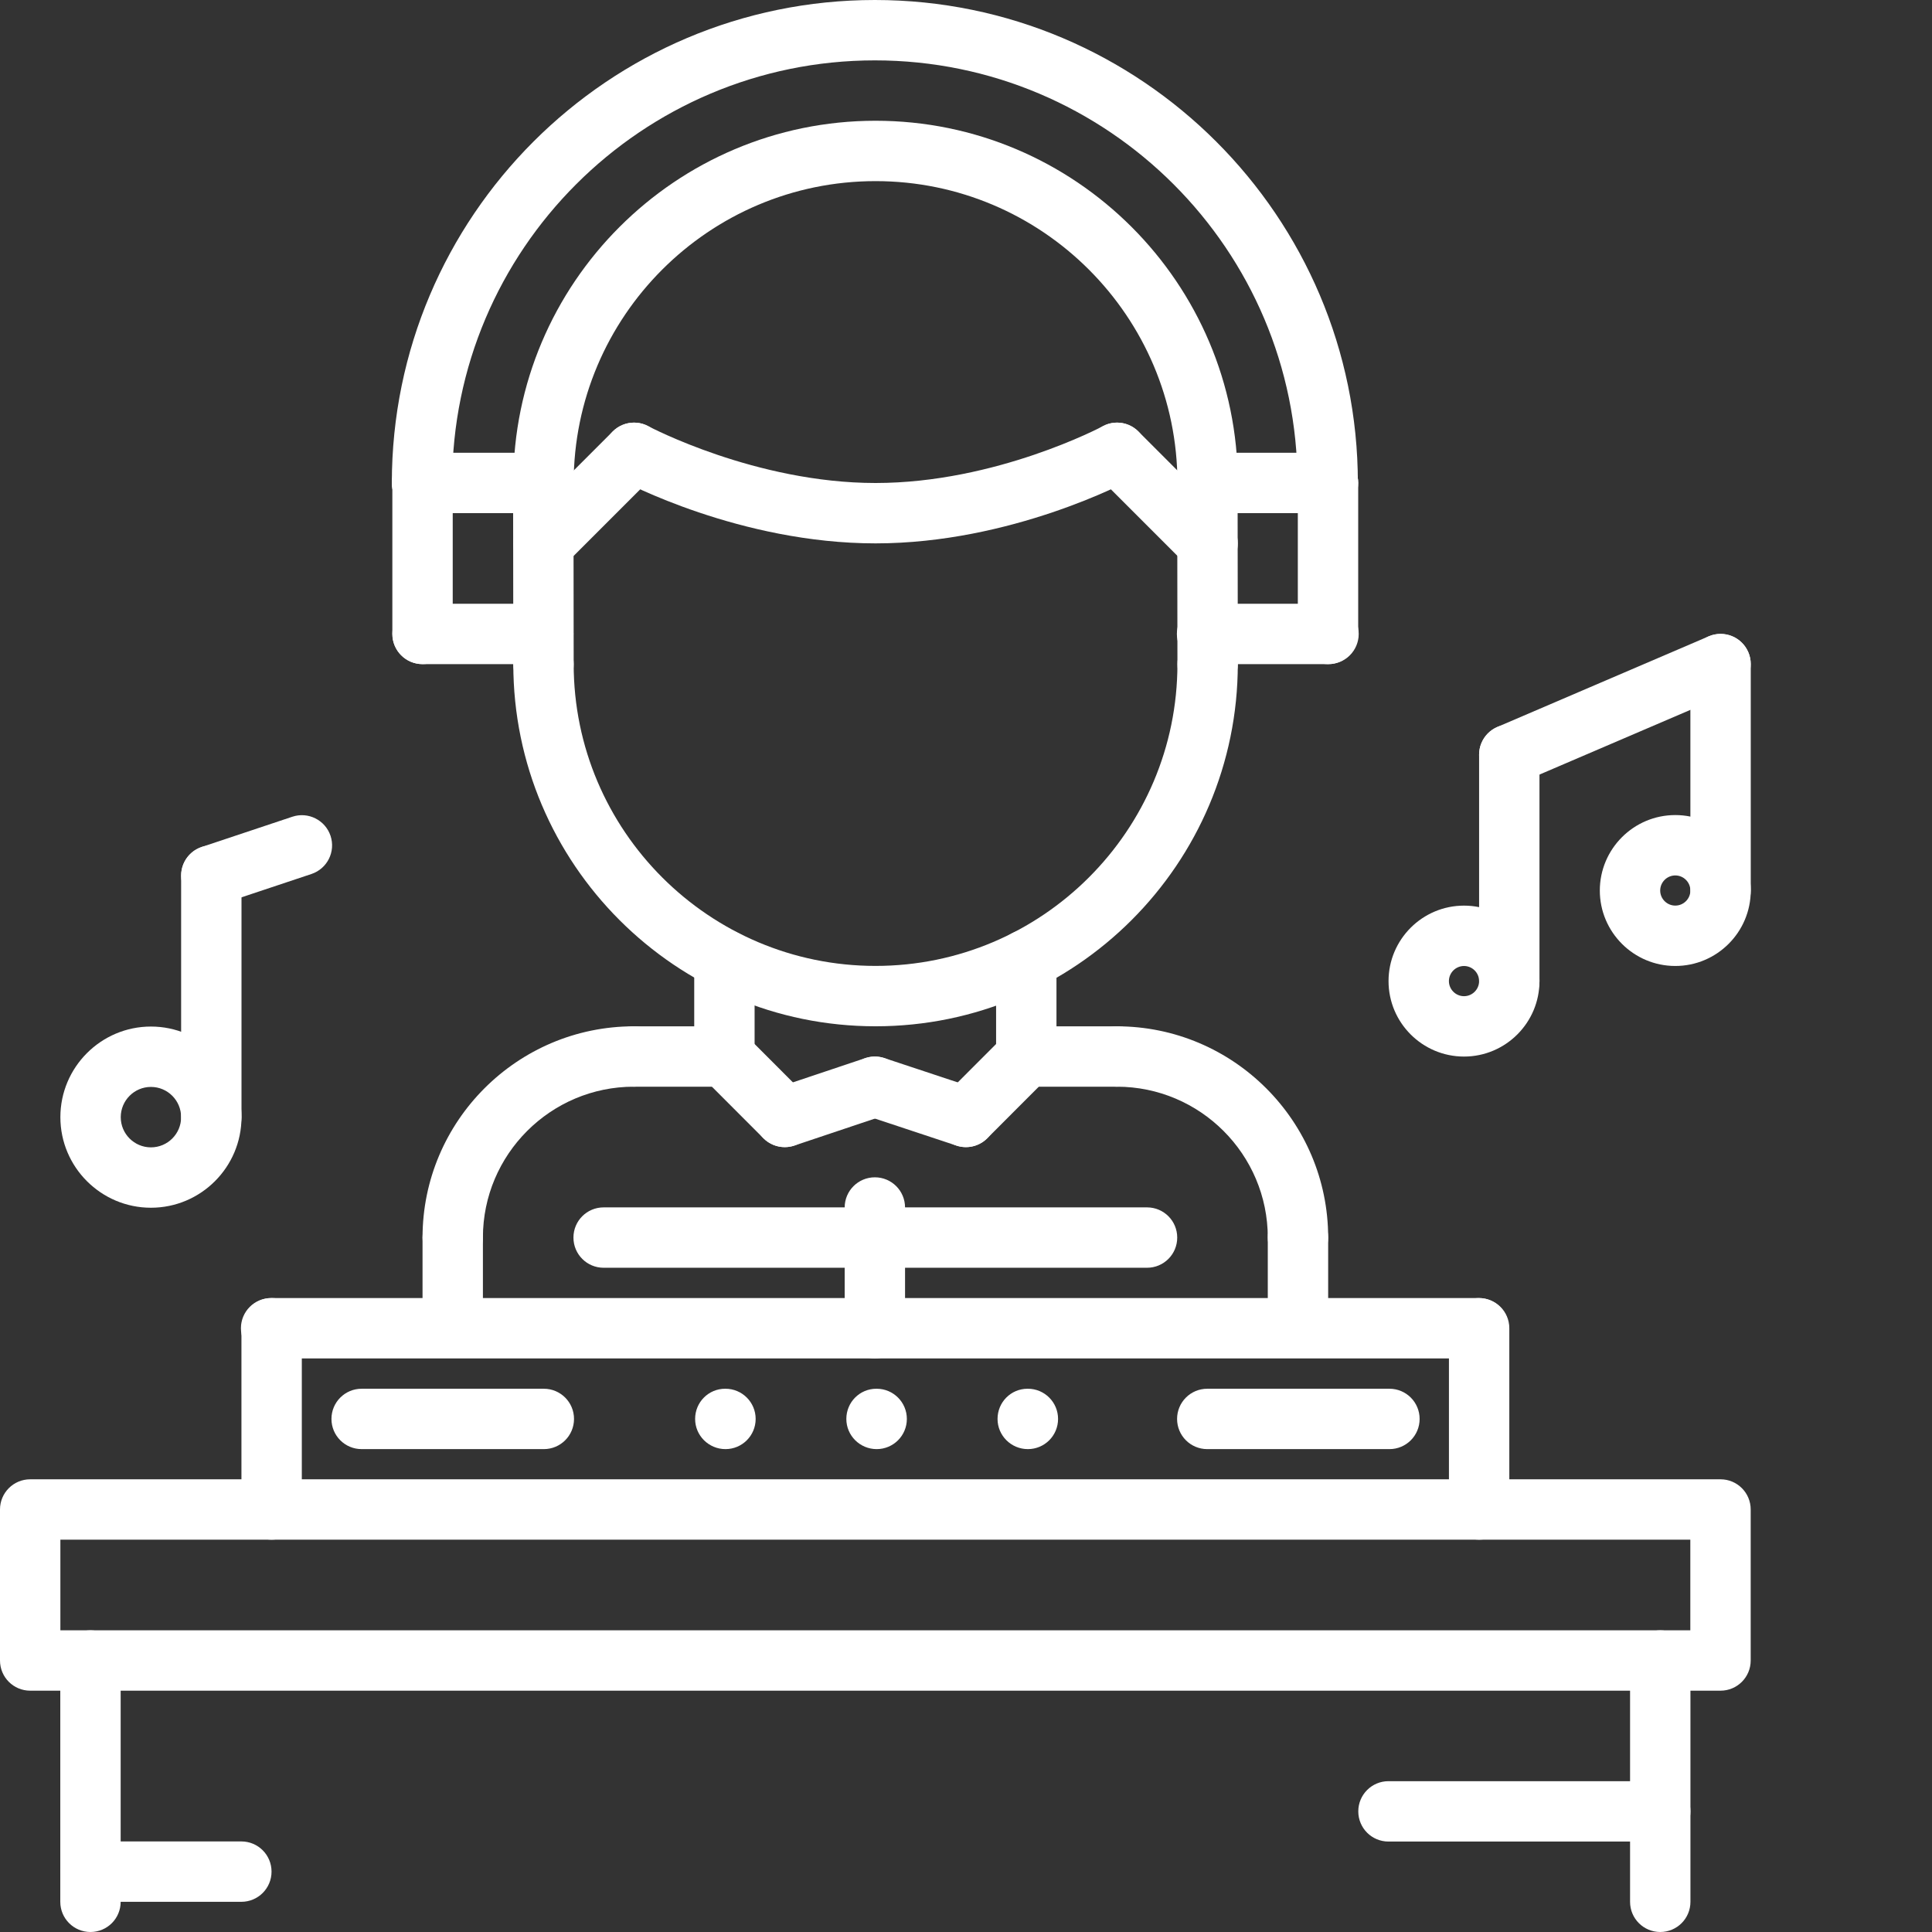
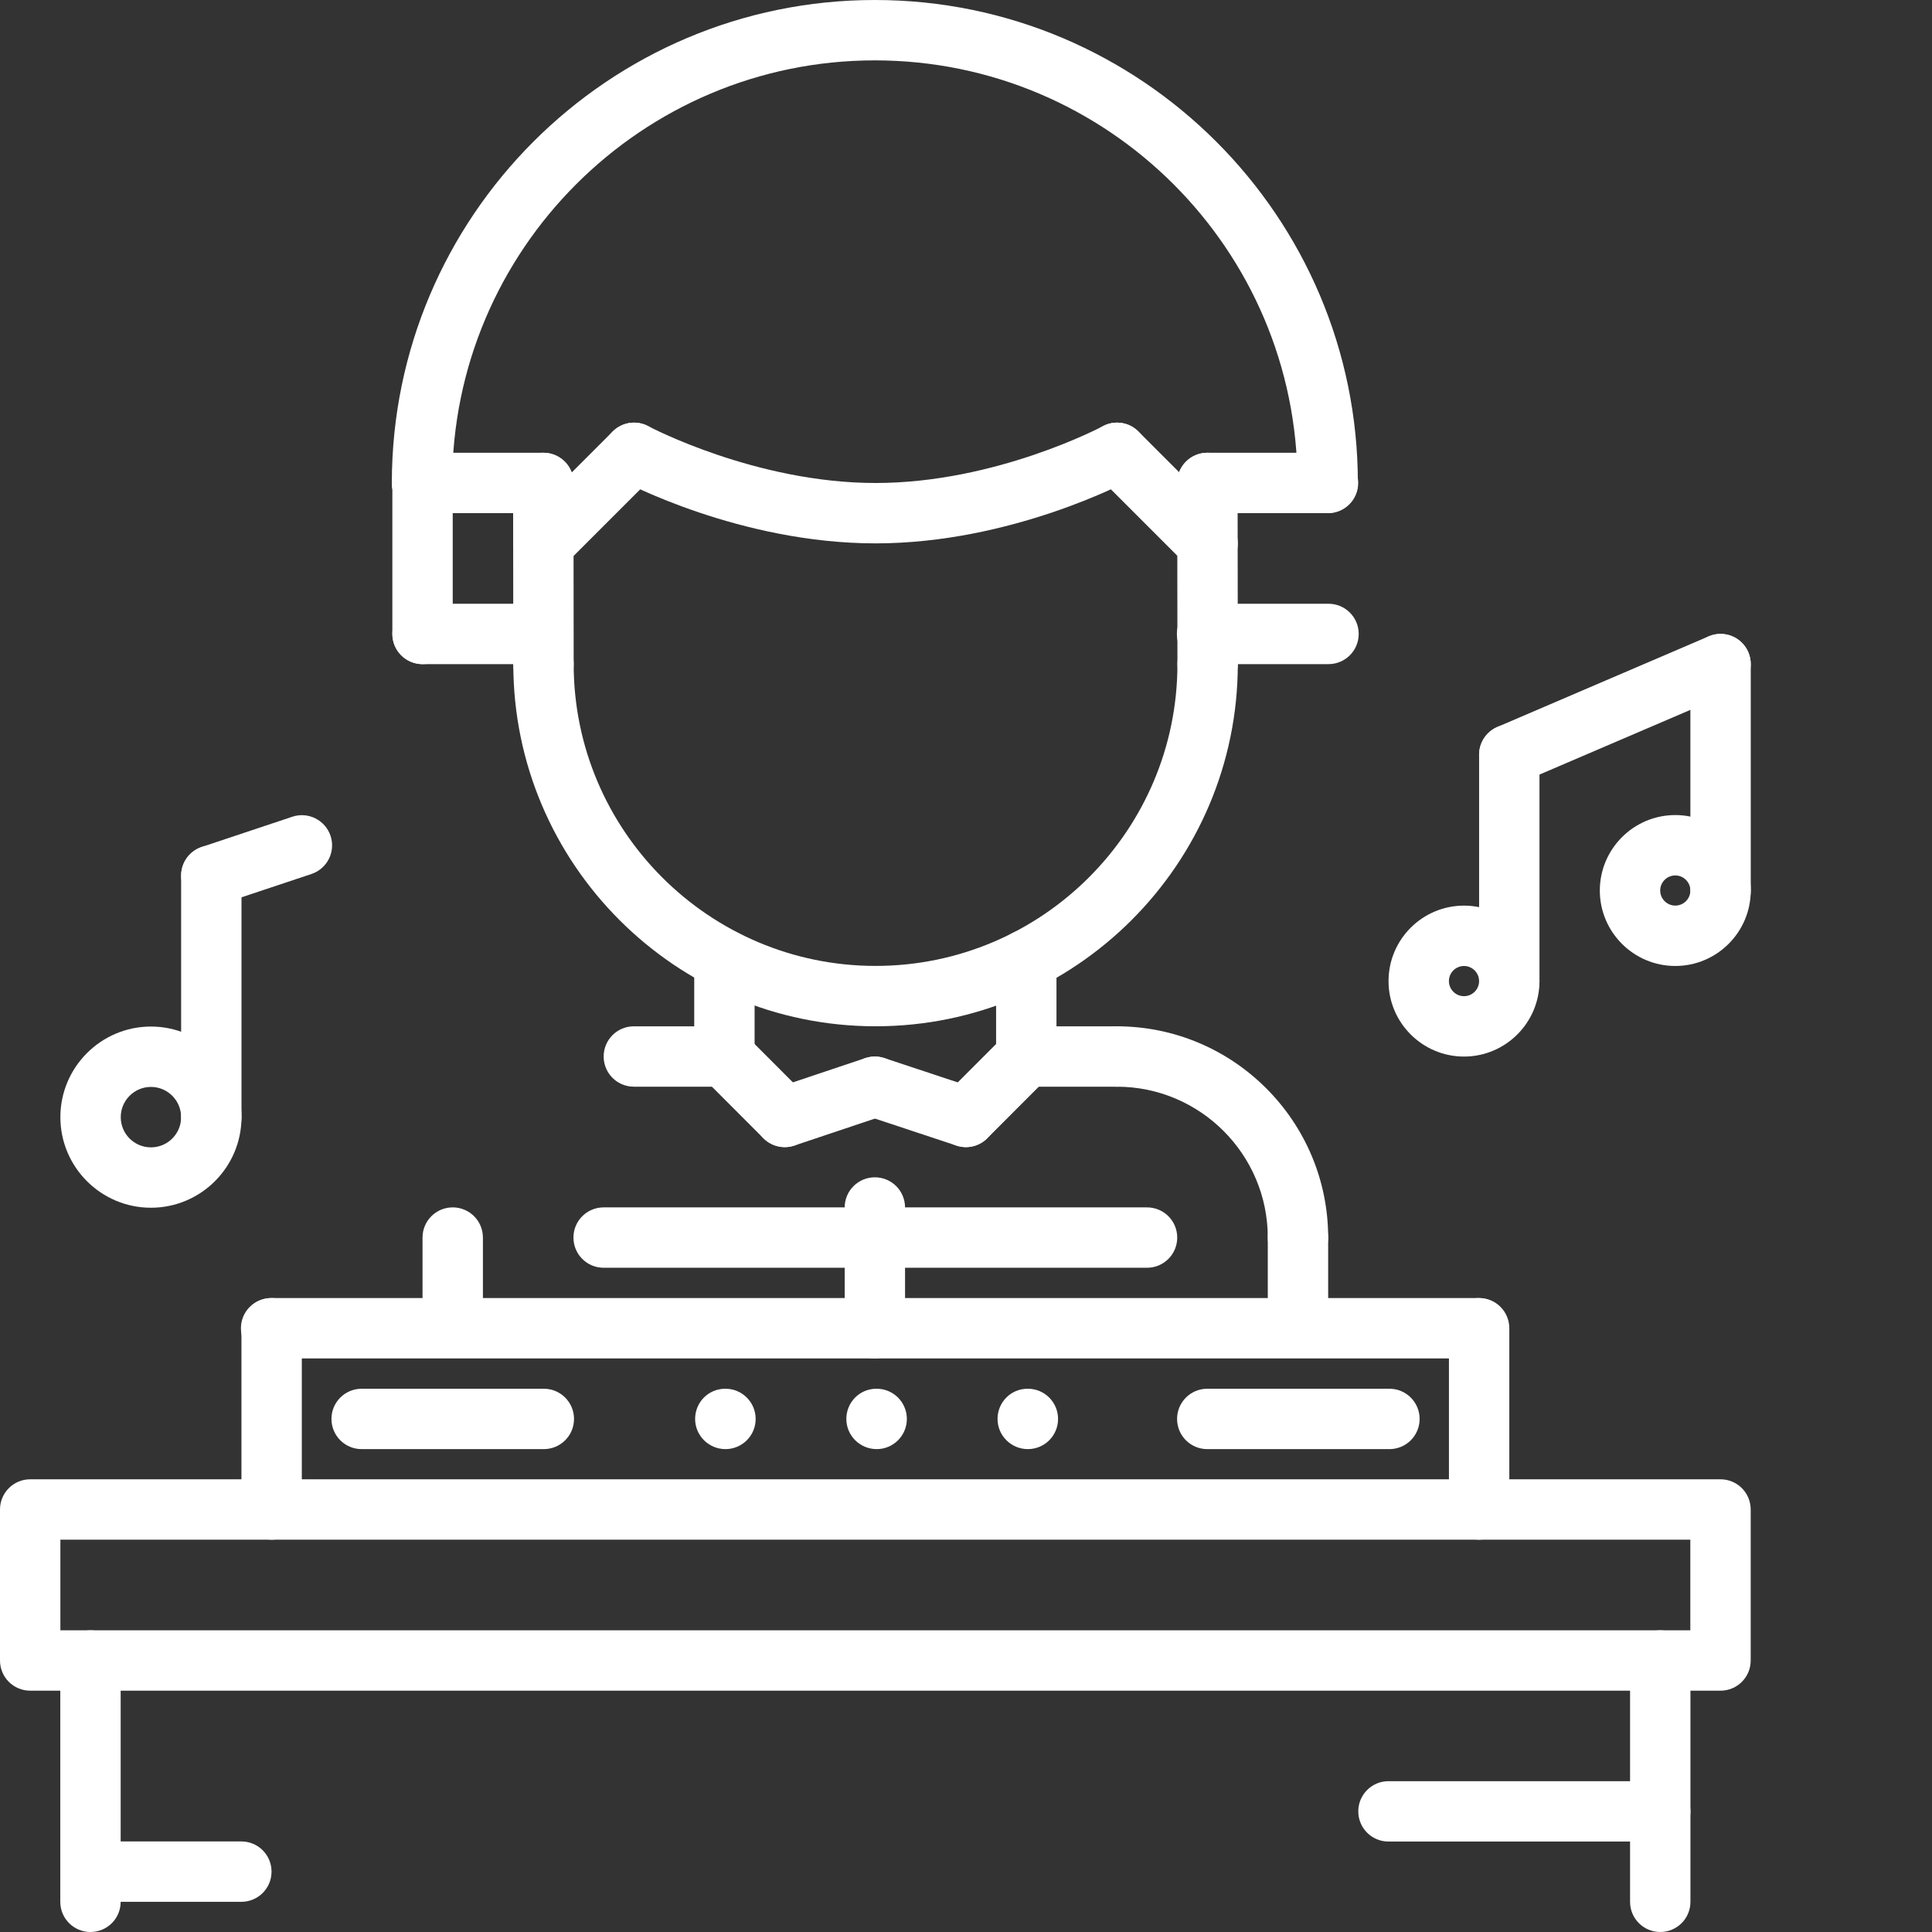
<svg xmlns="http://www.w3.org/2000/svg" width="512" height="512" x="0" y="0" viewBox="0 0 512 512" style="enable-background:new 0 0 512 512" xml:space="preserve" class="">
  <rect x="0" y="0" width="512" height="512" fill="#333333" stroke="none" />
  <g>
    <path d="m232.031 271.977c-52.934 0-96-43.055-96-95.984 0-4.418 3.578-8 8-8 4.426 0 8 3.582 8 8 0 44.105 35.891 79.984 80 79.984 44.113 0 80-35.879 80-79.984 0-4.418 3.578-8 8-8 4.426 0 8 3.582 8 8 0 52.93-43.062 95.984-96 95.984zm0 0" fill="#ffffff" data-original="#000000" style="" class="" />
    <path d="m351.848 135.984c-4.422 0-8-3.586-8-8 0-61.754-50.238-111.984-112-111.984-61.758 0-112.008 50.23-112.008 111.984 0 4.414-3.574 8-8 8-4.426 0-8-3.586-8-8 0-70.578 57.426-127.984 128.008-127.984 70.578 0 128 57.414 128 127.984 0 4.414-3.574 8-8 8zm0 0" fill="#ffffff" data-original="#000000" style="" class="" />
-     <path d="m320.031 135.984c-4.422 0-8-3.586-8-8 0-44.105-35.887-79.984-80-79.984-44.109 0-80 35.879-80 79.984 0 4.414-3.574 8-8 8-4.422 0-8-3.586-8-8 0-52.93 43.066-95.984 96-95.984 52.938 0 96 43.055 96 95.984 0 4.414-3.574 8-8 8zm0 0" fill="#ffffff" data-original="#000000" style="" class="" />
    <path d="m144.031 184c-4.414 0-7.992-3.574-8-7.992l-.055-48.016c-.008-4.418 3.566-8 7.992-8.008h.008c4.414 0 7.992 3.574 8 7.992l.055 48.016c.008 4.414-3.566 8-8 8.008zm0 0" fill="#ffffff" data-original="#000000" style="" class="" />
    <path d="m320.031 184c-4.414 0-7.992-3.574-8-7.992l-.055-48.016c-.008-4.418 3.566-8 7.992-8.008h.008c4.414 0 7.992 3.574 8 7.992l.055 48.016c.008 4.414-3.566 8-8 8.008zm0 0" fill="#ffffff" data-original="#000000" style="" class="" />
-     <path d="m119.977 335.969c-4.426 0-8-3.578-8-8 0-30.863 25.129-55.984 56-55.984 4.422 0 8 3.574 8 8 0 4.422-3.578 8-8 8-22.055 0-40 17.938-40 39.984 0 4.422-3.578 8-8 8zm0 0" fill="#ffffff" data-original="#000000" style="" class="" />
    <path d="m191.977 287.984h-24c-4.426 0-8-3.578-8-8 0-4.426 3.574-8 8-8h24c4.422 0 8 3.574 8 8 0 4.422-3.578 8-8 8zm0 0" fill="#ffffff" data-original="#000000" style="" class="" />
    <path d="m119.977 351.984c-4.426 0-8-3.578-8-8v-16.016c0-4.426 3.574-8 8-8 4.422 0 8 3.574 8 8v16.016c0 4.422-3.578 8-8 8zm0 0" fill="#ffffff" data-original="#000000" style="" class="" />
    <path d="m343.977 335.969c-4.426 0-8-3.578-8-8 0-22.047-17.945-39.984-40-39.984-4.426 0-8-3.578-8-8 0-4.426 3.574-8 8-8 30.871 0 56 25.121 56 55.984 0 4.422-3.578 8-8 8zm0 0" fill="#ffffff" data-original="#000000" style="" class="" />
    <path d="m295.977 287.984h-24c-4.426 0-8-3.578-8-8 0-4.426 3.574-8 8-8h24c4.422 0 8 3.574 8 8 0 4.422-3.578 8-8 8zm0 0" fill="#ffffff" data-original="#000000" style="" class="" />
    <path d="m343.977 351.984c-4.426 0-8-3.578-8-8v-16.016c0-4.426 3.574-8 8-8 4.422 0 8 3.574 8 8v16.016c0 4.422-3.578 8-8 8zm0 0" fill="#ffffff" data-original="#000000" style="" class="" />
    <path d="m191.977 287.984c-4.426 0-8-3.578-8-8v-25.602c0-4.414 3.574-8 8-8 4.422 0 8 3.586 8 8v25.602c0 4.422-3.578 8-8 8zm0 0" fill="#ffffff" data-original="#000000" style="" class="" />
    <path d="m271.977 287.984c-4.426 0-8-3.578-8-8v-25.602c0-4.414 3.574-8 8-8 4.422 0 8 3.586 8 8v25.602c0 4.422-3.578 8-8 8zm0 0" fill="#ffffff" data-original="#000000" style="" class="" />
    <path d="m455.953 448.047h-447.953c-4.426 0-8-3.574-8-8v-40.016c0-4.422 3.574-8 8-8h447.953c4.422 0 8 3.578 8 8v40.016c0 4.426-3.578 8-8 8zm-439.953-16h431.953v-24.016h-431.953zm0 0" fill="#ffffff" data-original="#000000" style="" class="" />
    <path d="m23.977 512c-4.426 0-8-3.574-8-8v-63.953c0-4.422 3.574-8 8-8 4.422 0 8 3.578 8 8v63.953c0 4.426-3.578 8-8 8zm0 0" fill="#ffffff" data-original="#000000" style="" class="" />
    <path d="m439.984 512c-4.426 0-8-3.574-8-8v-63.953c0-4.422 3.574-8 8-8 4.422 0 8 3.578 8 8v63.953c0 4.426-3.578 8-8 8zm0 0" fill="#ffffff" data-original="#000000" style="" class="" />
    <path d="m71.984 408.031c-4.426 0-8-3.574-8-8v-48.031c0-4.426 3.574-8 8-8 4.422 0 8 3.574 8 8v48.031c0 4.426-3.578 8-8 8zm0 0" fill="#ffffff" data-original="#000000" style="" class="" />
    <path d="m391.848 360h-320c-4.422 0-8-3.574-8-8s3.578-8 8-8h320c4.426 0 8 3.574 8 8s-3.574 8-8 8zm0 0" fill="#ffffff" data-original="#000000" style="" class="" />
    <path d="m391.984 408.031c-4.426 0-8-3.574-8-8v-48.031c0-4.426 3.574-8 8-8 4.422 0 8 3.574 8 8v48.031c0 4.426-3.578 8-8 8zm0 0" fill="#ffffff" data-original="#000000" style="" class="" />
    <path d="m303.977 335.969h-144.008c-4.426 0-8-3.578-8-8 0-4.426 3.574-8 8-8h144.008c4.422 0 8 3.574 8 8 0 4.422-3.578 8-8 8zm0 0" fill="#ffffff" data-original="#000000" style="" class="" />
    <path d="m231.848 360c-4.422 0-8-3.574-8-8v-32c0-4.426 3.578-8 8-8 4.426 0 8 3.574 8 8v32c0 4.426-3.574 8-8 8zm0 0" fill="#ffffff" data-original="#000000" style="" class="" />
    <path d="m320.031 152c-2.047 0-4.094-.785-5.656-2.344l-24-24c-3.129-3.129-3.129-8.184 0-11.312s8.184-3.129 11.312 0l24 24c3.129 3.129 3.129 8.184 0 11.312-1.559 1.559-3.609 2.344-5.656 2.344zm0 0" fill="#ffffff" data-original="#000000" style="" class="" />
    <path d="m232.031 144c-35.879 0-66.504-16.266-67.793-16.961-3.887-2.086-5.344-6.934-3.254-10.824 2.094-3.879 6.926-5.352 10.832-3.262.281.145 28.473 15.047 60.215 15.047 31.898 0 59.93-14.895 60.207-15.039 3.875-2.105 8.738-.641 10.832 3.246 2.098 3.891.633 8.746-3.254 10.832-1.281.688-31.906 16.961-67.785 16.961zm0 0" fill="#ffffff" data-original="#000000" style="" class="" />
    <path d="m144.031 152c-2.047 0-4.094-.785-5.656-2.344-3.129-3.129-3.129-8.184 0-11.312l24-24c3.129-3.129 8.184-3.129 11.312 0s3.129 8.184 0 11.312l-24 24c-1.559 1.559-3.609 2.344-5.656 2.344zm0 0" fill="#ffffff" data-original="#000000" style="" class="" />
    <path d="m144.031 135.984h-32.184c-4.422 0-8-3.586-8-8 0-4.418 3.578-8 8-8h32.184c4.426 0 8 3.582 8 8 0 4.414-3.574 8-8 8zm0 0" fill="#ffffff" data-original="#000000" style="" class="" />
    <path d="m111.977 176c-4.426 0-8-3.586-8-8v-40.016c0-4.418 3.574-8 8-8 4.422 0 8 3.582 8 8v40.016c0 4.414-3.578 8-8 8zm0 0" fill="#ffffff" data-original="#000000" style="" class="" />
-     <path d="m143.977 176h-32c-4.426 0-8-3.586-8-8s3.574-8 8-8h32c4.422 0 8 3.586 8 8s-3.578 8-8 8zm0 0" fill="#ffffff" data-original="#000000" style="" class="" />
+     <path d="m143.977 176h-32c-4.426 0-8-3.586-8-8s3.574-8 8-8h32c4.422 0 8 3.586 8 8s-3.578 8-8 8z" fill="#ffffff" data-original="#000000" style="" class="" />
    <path d="m352.07 176h-32.184c-4.422 0-8-3.586-8-8s3.578-8 8-8h32.184c4.426 0 8 3.586 8 8s-3.582 8-8 8zm0 0" fill="#ffffff" data-original="#000000" style="" class="" />
-     <path d="m351.938 176c-4.426 0-8-3.586-8-8v-40.016c0-4.418 3.574-8 8-8 4.422 0 8 3.582 8 8v40.016c0 4.414-3.578 8-8 8zm0 0" fill="#ffffff" data-original="#000000" style="" class="" />
    <path d="m351.938 135.984h-32c-4.426 0-8-3.586-8-8 0-4.418 3.574-8 8-8h32c4.422 0 8 3.582 8 8 0 4.414-3.578 8-8 8zm0 0" fill="#ffffff" data-original="#000000" style="" class="" />
    <path d="m207.977 304c-3.344 0-6.465-2.113-7.586-5.465-1.406-4.184.848-8.719 5.051-10.129l23.871-8c4.191-1.383 8.719.852 10.129 5.051 1.406 4.184-.848 8.719-5.051 10.129l-23.871 8c-.848.277-1.703.414-2.543.414zm0 0" fill="#ffffff" data-original="#000000" style="" class="" />
    <path d="m207.977 304c-2.047 0-4.098-.785-5.656-2.344l-16-16.016c-3.129-3.129-3.129-8.191 0-11.312 3.129-3.129 8.184-3.129 11.312 0l16 16.016c3.129 3.129 3.129 8.191 0 11.312-1.562 1.559-3.609 2.344-5.656 2.344zm0 0" fill="#ffffff" data-original="#000000" style="" class="" />
    <path d="m255.977 304c-.832 0-1.68-.137-2.512-.406l-24.129-8c-4.191-1.395-6.473-5.922-5.078-10.113 1.398-4.191 5.91-6.457 10.109-5.082l24.129 8c4.191 1.395 6.473 5.922 5.078 10.113-1.117 3.359-4.246 5.488-7.598 5.488zm0 0" fill="#ffffff" data-original="#000000" style="" class="" />
    <path d="m255.977 304c-2.047 0-4.098-.785-5.656-2.344-3.129-3.121-3.129-8.184 0-11.312l16-16.016c3.129-3.129 8.184-3.129 11.312 0 3.129 3.121 3.129 8.184 0 11.312l-16 16.016c-1.562 1.559-3.609 2.344-5.656 2.344zm0 0" fill="#ffffff" data-original="#000000" style="" class="" />
    <path d="m192.258 384.031c-4.426 0-8.043-3.574-8.043-8 0-4.422 3.539-8 7.953-8h.09c4.414 0 8 3.578 8 8 0 4.426-3.586 8-8 8zm0 0" fill="#ffffff" data-original="#000000" style="" class="" />
    <path d="m232.328 384.031c-4.426 0-8.039-3.574-8.039-8 0-4.422 3.535-8 7.949-8h.09c4.414 0 8 3.578 8 8 0 4.426-3.586 8-8 8zm0 0" fill="#ffffff" data-original="#000000" style="" class="" />
    <path d="m272.398 384.031c-4.422 0-8.039-3.574-8.039-8 0-4.422 3.535-8 7.953-8h.086c4.418 0 8 3.578 8 8 0 4.426-3.582 8-8 8zm0 0" fill="#ffffff" data-original="#000000" style="" class="" />
    <path d="m368.215 384.031h-48.277c-4.426 0-8-3.574-8-8 0-4.422 3.574-8 8-8h48.277c4.426 0 8 3.578 8 8 0 4.426-3.574 8-8 8zm0 0" fill="#ffffff" data-original="#000000" style="" class="" />
    <path d="m144.121 384.031h-48.281c-4.426 0-8-3.574-8-8 0-4.422 3.574-8 8-8h48.281c4.422 0 8 3.578 8 8 0 4.426-3.586 8-8 8zm0 0" fill="#ffffff" data-original="#000000" style="" class="" />
    <path d="m40 320.062c-13.23 0-24-10.766-24-24 0-13.238 10.77-24.016 24-24.016s24 10.777 24 24.016c0 13.234-10.77 24-24 24zm0-32.016c-4.414 0-8 3.594-8 8.016 0 4.418 3.586 8 8 8s8-3.582 8-8c0-4.422-3.586-8.016-8-8.016zm0 0" fill="#ffffff" data-original="#000000" style="" class="" />
    <path d="m56 304.062c-4.426 0-8-3.574-8-8v-64.023c0-4.414 3.574-8 8-8s8 3.586 8 8v64.023c0 4.426-3.574 8-8 8zm0 0" fill="#ffffff" data-original="#000000" style="" class="" />
    <path d="m56 240.039c-3.352 0-6.473-2.117-7.586-5.473-1.398-4.191.859-8.719 5.059-10.117l24-8.008c4.184-1.395 8.719.871 10.121 5.055 1.398 4.191-.859 8.719-5.059 10.121l-24 8.008c-.84.277-1.703.414-2.535.414zm0 0" fill="#ffffff" data-original="#000000" style="" class="" />
    <path d="m387.977 280c-11.031 0-20-8.969-20-20s8.969-20 20-20 20 8.977 20 20-8.969 20-20 20zm0-24c-2.199 0-4 1.793-4 4 0 2.199 1.801 4 4 4 2.199 0 4-1.793 4-4 0-2.199-1.801-4-4-4zm0 0" fill="#ffffff" data-original="#000000" style="" class="" />
    <path d="m399.977 268.008c-4.426 0-8-3.582-8-8v-60.008c0-4.414 3.574-8 8-8 4.422 0 8 3.586 8 8v60c0 4.426-3.578 8.008-8 8.008zm0 0" fill="#ffffff" data-original="#000000" style="" class="" />
    <path d="m443.969 255.992c-11.031 0-20-8.969-20-19.992s8.969-20 20-20 20 8.977 20 20c0 11.016-8.969 19.992-20 19.992zm0-23.992c-2.199 0-4 1.793-4 4 0 2.199 1.801 3.992 4 3.992s4-1.793 4-3.992c0-2.207-1.801-4-4-4zm0 0" fill="#ffffff" data-original="#000000" style="" class="" />
    <path d="m455.969 244c-4.426 0-8-3.586-8-8v-60.008c0-4.418 3.574-8 8-8 4.422 0 8 3.582 8 8v60.008c0 4.414-3.578 8-8 8zm0 0" fill="#ffffff" data-original="#000000" style="" class="" />
    <path d="m399.977 208c-3.105 0-6.055-1.824-7.352-4.848-1.746-4.055.145-8.77 4.191-10.504l55.992-24.008c4.062-1.746 8.777.137 10.504 4.199 1.742 4.055-.145 8.77-4.191 10.504l-55.992 24.008c-1.023.441-2.098.648-3.152.648zm0 0" fill="#ffffff" data-original="#000000" style="" class="" />
    <path d="m63.961 504h-39.961c-4.426 0-8-3.574-8-8s3.574-8 8-8h39.961c4.422 0 8 3.574 8 8s-3.578 8-8 8zm0 0" fill="#ffffff" data-original="#000000" style="" class="" />
    <path d="m439.984 488.031h-72.023c-4.426 0-8-3.574-8-8 0-4.422 3.574-8 8-8h72.023c4.422 0 8 3.578 8 8 0 4.426-3.578 8-8 8zm0 0" fill="#ffffff" data-original="#000000" style="" class="" />
  </g>
</svg>